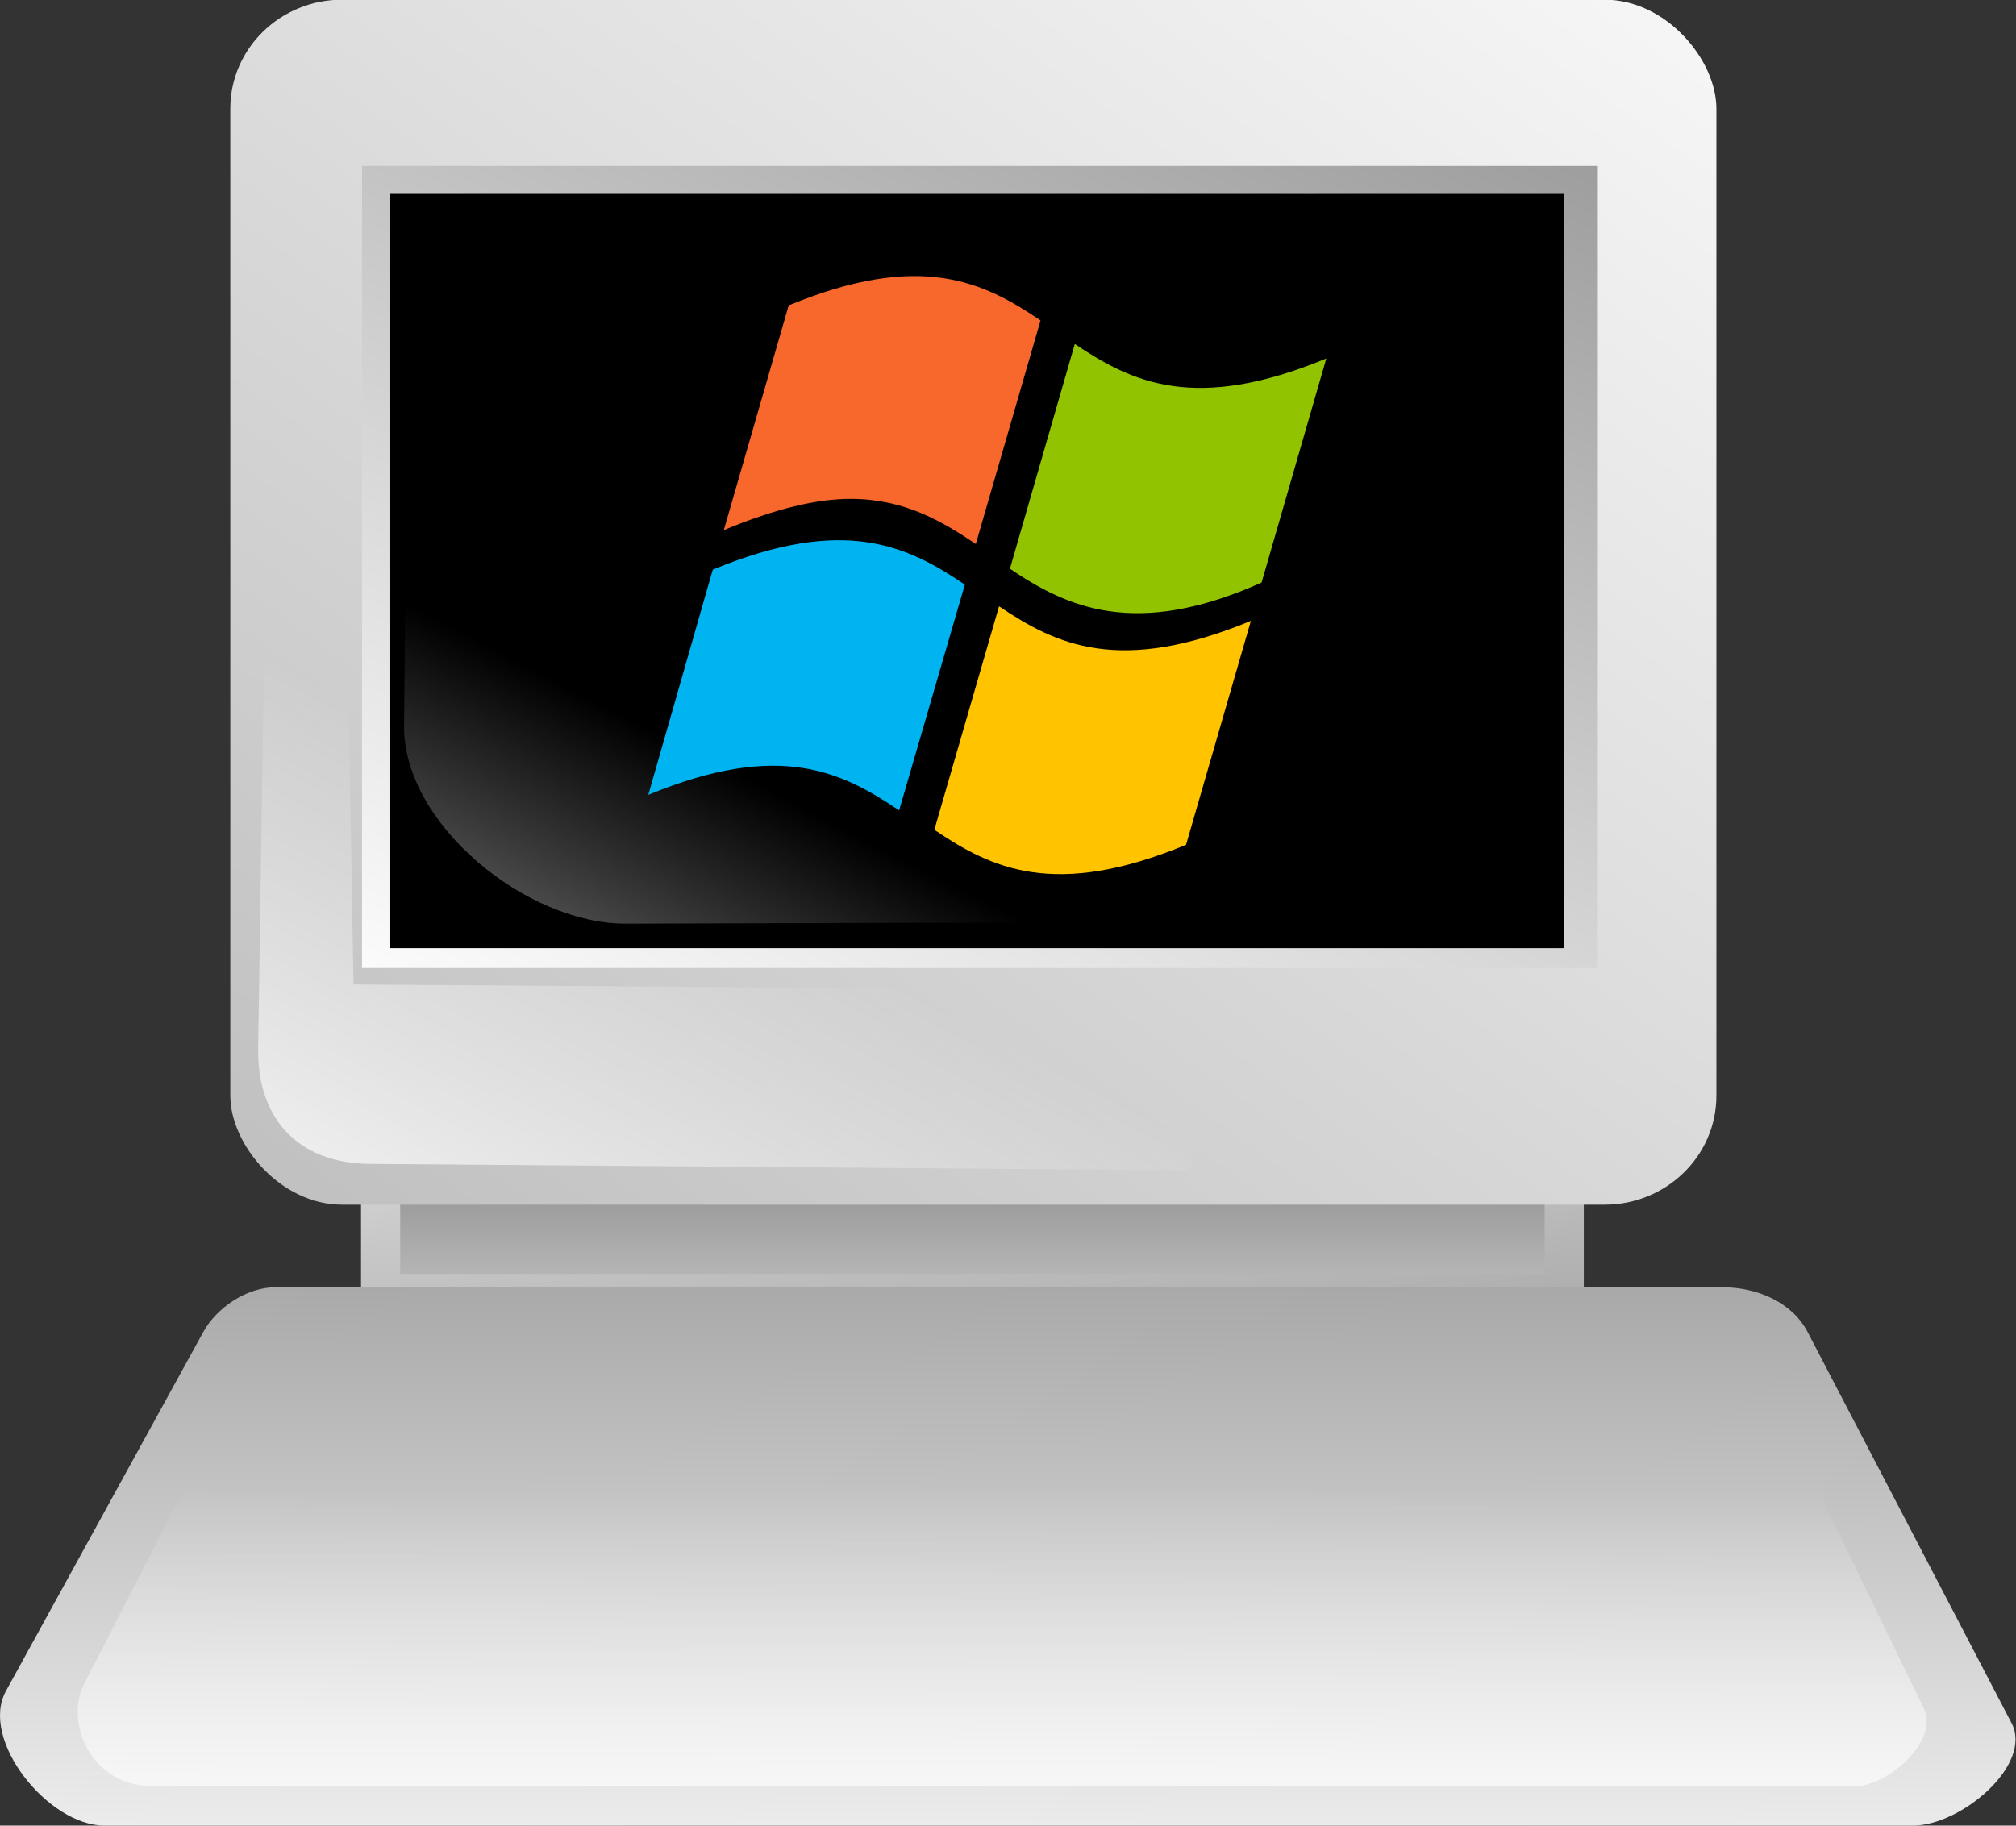
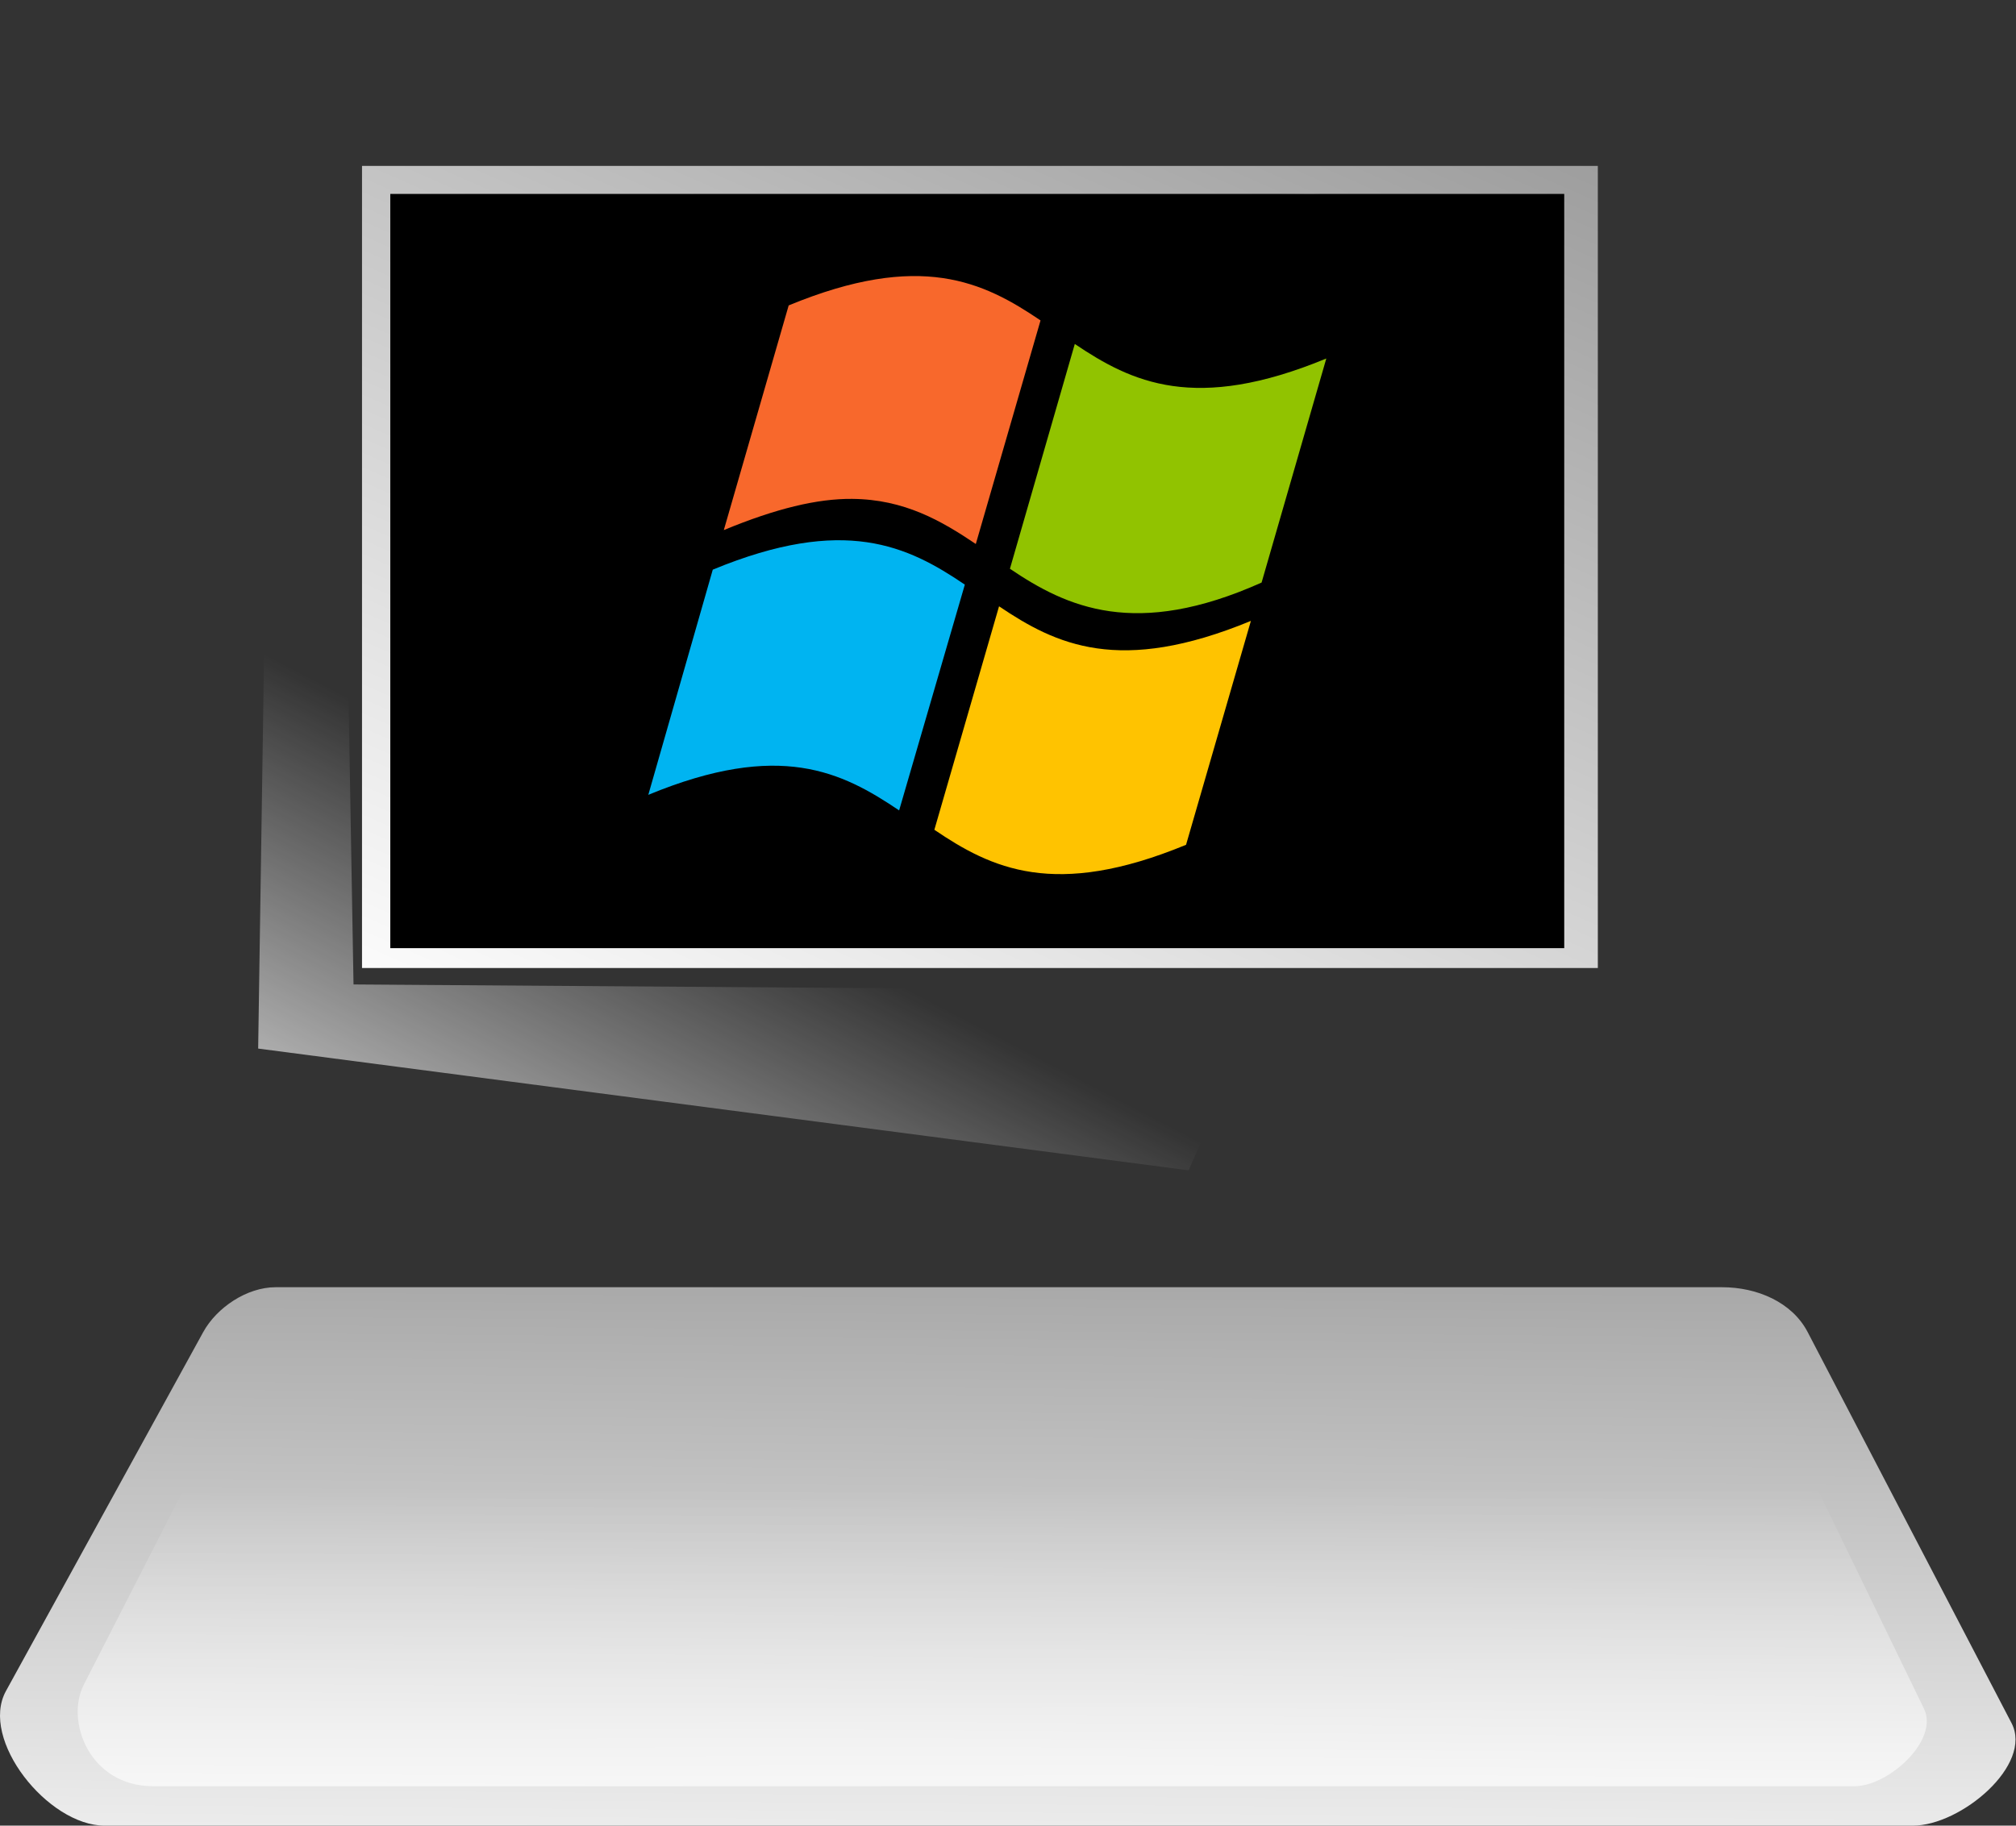
<svg xmlns="http://www.w3.org/2000/svg" height="59.254" id="Andysvg" version="1.0" width="65.415" x="0" y="0">
  <rect width="100%" height="100%" fill="#333333" stroke="none" />
  <defs id="defs3">
    <linearGradient id="linearGradient891" x1="92.438" x2="27.674" y1="-3.91" y2="91.077" gradientTransform="matrix(0.818,0,0,0.53,-9.883,-14.59)" gradientUnits="userSpaceOnUse">
      <stop id="stop889" offset="0" style="stop-color:#626262;stop-opacity:1;" />
      <stop id="stop890" offset="1" style="stop-color:#fff;stop-opacity:1;" />
    </linearGradient>
    <linearGradient id="linearGradient905" x1="-77.726" x2="95.644" y1="208.44" y2="11.699" gradientTransform="matrix(0.731,0,0,0.593,-9.883,-14.59)" gradientUnits="userSpaceOnUse">
      <stop id="stop889" offset="0" style="stop-color:#626262;stop-opacity:1;" />
      <stop id="stop890" offset="1" style="stop-color:#fff;stop-opacity:1;" />
    </linearGradient>
    <radialGradient cx="60.005" cy="56.486" id="radialGradient1132" r="68.589" gradientTransform="matrix(0.818,0,0,0.53,-9.883,-14.59)" gradientUnits="userSpaceOnUse">
      <stop id="stop1134" offset="0" style="stop-color:#8bb7df;stop-opacity:1;" />
      <stop id="stop1136" offset="0.762" style="stop-color:#2a6092;stop-opacity:1;" />
      <stop id="stop1135" offset="1" style="stop-color:#375e82;stop-opacity:1;" />
    </radialGradient>
    <linearGradient id="linearGradient1140" x1="45.686" x2="41.967" y1="110.445" y2="232.25" gradientTransform="matrix(1.274,0,0,0.341,-9.883,-14.59)" gradientUnits="userSpaceOnUse">
      <stop id="stop889" offset="0" style="stop-color:#626262;stop-opacity:1;" />
      <stop id="stop890" offset="1" style="stop-color:#fff;stop-opacity:1;" />
    </linearGradient>
    <linearGradient id="linearGradient1144" x1="31.45" x2="31.617" y1="203.499" y2="251.219" gradientTransform="matrix(1.404,0,0,0.309,-9.883,-14.59)" gradientUnits="userSpaceOnUse">
      <stop id="stop893" offset="0" style="stop-color:#ffffff;stop-opacity:0;" />
      <stop id="stop894" offset="1" style="stop-color:#fff;stop-opacity:1;" />
    </linearGradient>
    <linearGradient id="linearGradient1146" x1="39.811" x2="17.877" y1="90.197" y2="113.719" gradientTransform="matrix(0.881,0,0,0.493,-9.883,-14.59)" gradientUnits="userSpaceOnUse">
      <stop id="stop893" offset="0" style="stop-color:#ffffff;stop-opacity:0;" />
      <stop id="stop894" offset="1" style="stop-color:#fff;stop-opacity:1;" />
    </linearGradient>
    <linearGradient id="linearGradient1156" x1="25.221" x2="25.221" y1="178.489" y2="234.269" gradientTransform="matrix(1.616,0,0,0.269,-9.883,-14.59)" gradientUnits="userSpaceOnUse">
      <stop id="stop889" offset="0" style="stop-color:#626262;stop-opacity:1;" />
      <stop id="stop890" offset="1" style="stop-color:#fff;stop-opacity:1;" />
    </linearGradient>
    <linearGradient id="linearGradient1157" x1="51.461" x2="-16.224" y1="269.858" y2="176.287" gradientTransform="matrix(1.616,0,0,0.269,-9.883,-14.59)" gradientUnits="userSpaceOnUse">
      <stop id="stop889" offset="0" style="stop-color:#626262;stop-opacity:1;" />
      <stop id="stop890" offset="1" style="stop-color:#fff;stop-opacity:1;" />
    </linearGradient>
    <linearGradient id="linearGradient2635" gradientUnits="userSpaceOnUse" gradientTransform="matrix(0.882,0,0,0.492,-8.907,-15.277)" x1="39.691" y1="49.508" x2="70.224" y2="20.482">
      <stop id="stop893" offset="0" style="stop-color:#ffffff;stop-opacity:0;" />
      <stop id="stop894" offset="1" style="stop-color:#fff;stop-opacity:1;" />
    </linearGradient>
    <linearGradient id="linearGradient2637" gradientUnits="userSpaceOnUse" gradientTransform="matrix(0.882,0,0,0.492,-10.702,-14.283)" x1="35.19" y1="76.278" x2="8.346" y2="105.425">
      <stop id="stop893" offset="0" style="stop-color:#ffffff;stop-opacity:0;" />
      <stop id="stop894" offset="1" style="stop-color:#fff;stop-opacity:1;" />
    </linearGradient>
  </defs>
-   <rect height="5.409" id="rect1155" style="fill:url(#linearGradient1156);fill-opacity:1;fill-rule:evenodd;stroke:url(#linearGradient1157);stroke-width:0.953pt" width="38.406" x="12.35" y="36.575" />
  <path d="M 0.193,54.885 C -0.674,56.463 1.558,59.254 3.393,59.254 L 62.069,59.254 C 63.629,59.254 65.976,57.281 65.27,55.925 L 58.655,43.235 C 58.146,42.258 57.006,41.779 55.881,41.779 L 8.941,41.779 C 8.014,41.779 7.032,42.438 6.594,43.235 L 0.193,54.885 z " id="path1139" style="fill:url(#linearGradient1140);fill-opacity:1;fill-rule:evenodd;stroke-width:1.447pt" />
-   <rect height="39.11" id="rect1137" rx="3.627" ry="3.537" style="fill:url(#linearGradient905);fill-opacity:1;fill-rule:evenodd;stroke-width:1.628" width="48.221" x="7.473" y="-0.01" />
  <rect height="24.747" id="rect1131" style="fill:url(#radialGradient1132);fill-opacity:1;fill-rule:evenodd;stroke:url(#linearGradient891);stroke-width:0.965pt" width="38.813" x="12.39" y="6.028" />
-   <path d="M 8.591,19.782 L 8.377,34.033 C 8.343,36.304 9.671,37.759 12.004,37.777 L 38.569,37.985 L 41.129,32.16 L 11.471,31.952 L 11.258,19.678 L 8.591,19.782 z " id="path1145" style="fill:url(#linearGradient1146);fill-opacity:1;fill-rule:evenodd;stroke-width:1pt" />
+   <path d="M 8.591,19.782 L 8.377,34.033 L 38.569,37.985 L 41.129,32.16 L 11.471,31.952 L 11.258,19.678 L 8.591,19.782 z " id="path1145" style="fill:url(#linearGradient1146);fill-opacity:1;fill-rule:evenodd;stroke-width:1pt" />
  <path d="M 2.721,54.675 C 2.111,55.867 2.909,57.975 4.97,57.975 L 60.18,57.975 C 61.276,57.975 62.926,56.485 62.43,55.461 L 57.78,45.875 C 57.422,45.136 56.621,44.774 55.831,44.774 L 8.869,44.774 C 8.218,44.774 7.527,45.272 7.22,45.875 L 2.721,54.675 z " id="path1143" style="fill:url(#linearGradient1144);fill-opacity:1;fill-rule:evenodd;stroke-width:1pt" />
  <path d="M 19.011,6.59 L 42.427,6.295 C 46.041,6.249 50.532,9.83 50.532,13.389 L 50.532,24.031 L 18.711,23.735 L 19.011,6.59 z " id="path1147" style="fill:url(#linearGradient2635);fill-opacity:1;fill-rule:evenodd;stroke-width:1pt" />
  <rect x="12.664" y="6.294" width="38.092" height="24.48" />
-   <path d="M 41.293,29.916 L 20.31,29.978 C 17.071,29.987 13.079,26.74 13.111,23.551 L 13.206,14.017 L 41.715,14.557 L 41.293,29.916 z " id="path1149" style="fill:url(#linearGradient2637);fill-opacity:1;fill-rule:evenodd;stroke-width:1pt" />
  <path d="M 43.036 11.636 C 38.773 13.399 36.722 12.408 34.875 11.164 L 32.77 18.46 C 34.617 19.71 36.846 20.739 40.936 18.908 L 43.036 11.636 Z" style="fill:#91c300;" />
  <path style="fill:#00b4f1;" d="M 29.175 26.303 C 27.323 25.056 25.309 24.031 21.036 25.798 L 23.128 18.489 C 27.403 16.721 29.457 17.721 31.307 18.975 L 29.175 26.303 Z" />
  <path d="M 31.663 17.656 C 30.548 16.906 29.348 16.205 27.646 16.192 C 26.522 16.183 25.185 16.502 23.486 17.205 L 25.591 9.913 C 29.863 8.147 31.915 9.147 33.763 10.4 L 31.663 17.656 Z" style="fill:#f8682c;" />
  <path d="M 32.417 19.679 C 34.266 20.924 36.321 21.916 40.589 20.152 L 38.485 27.419 C 34.216 29.184 32.166 28.184 30.318 26.932 L 32.417 19.679 Z" style="fill:#ffc300;" />
</svg>